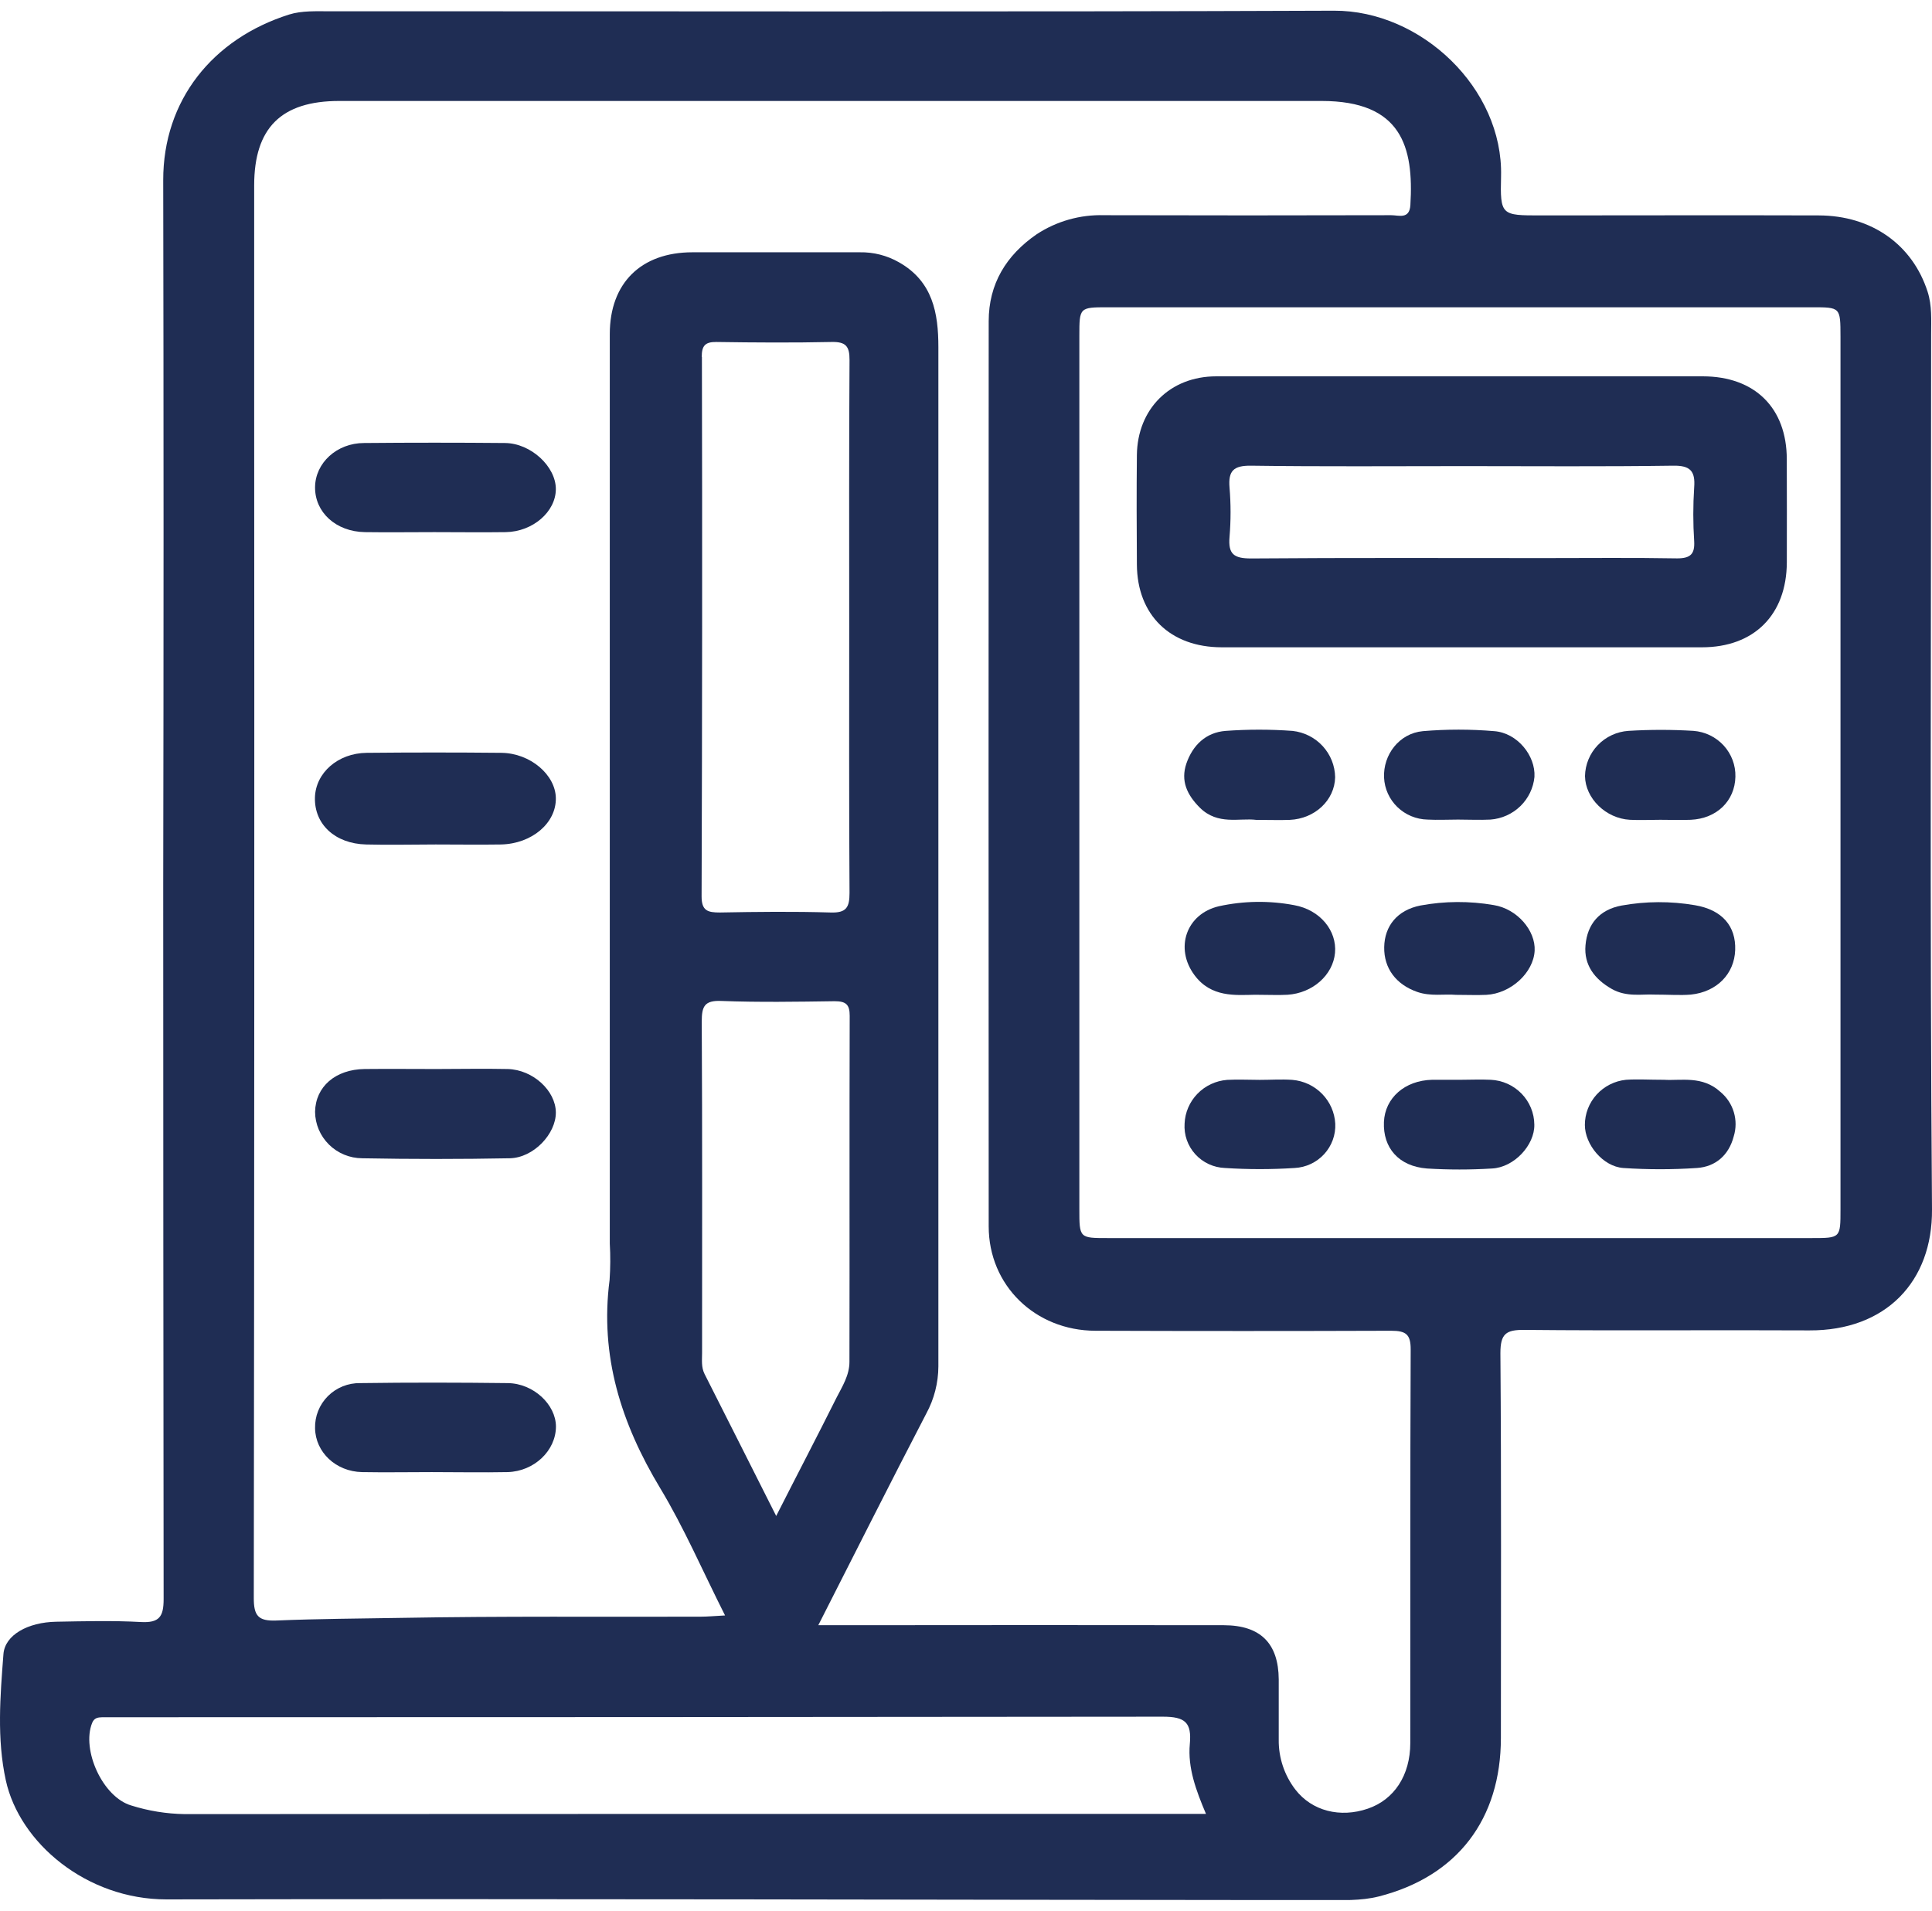
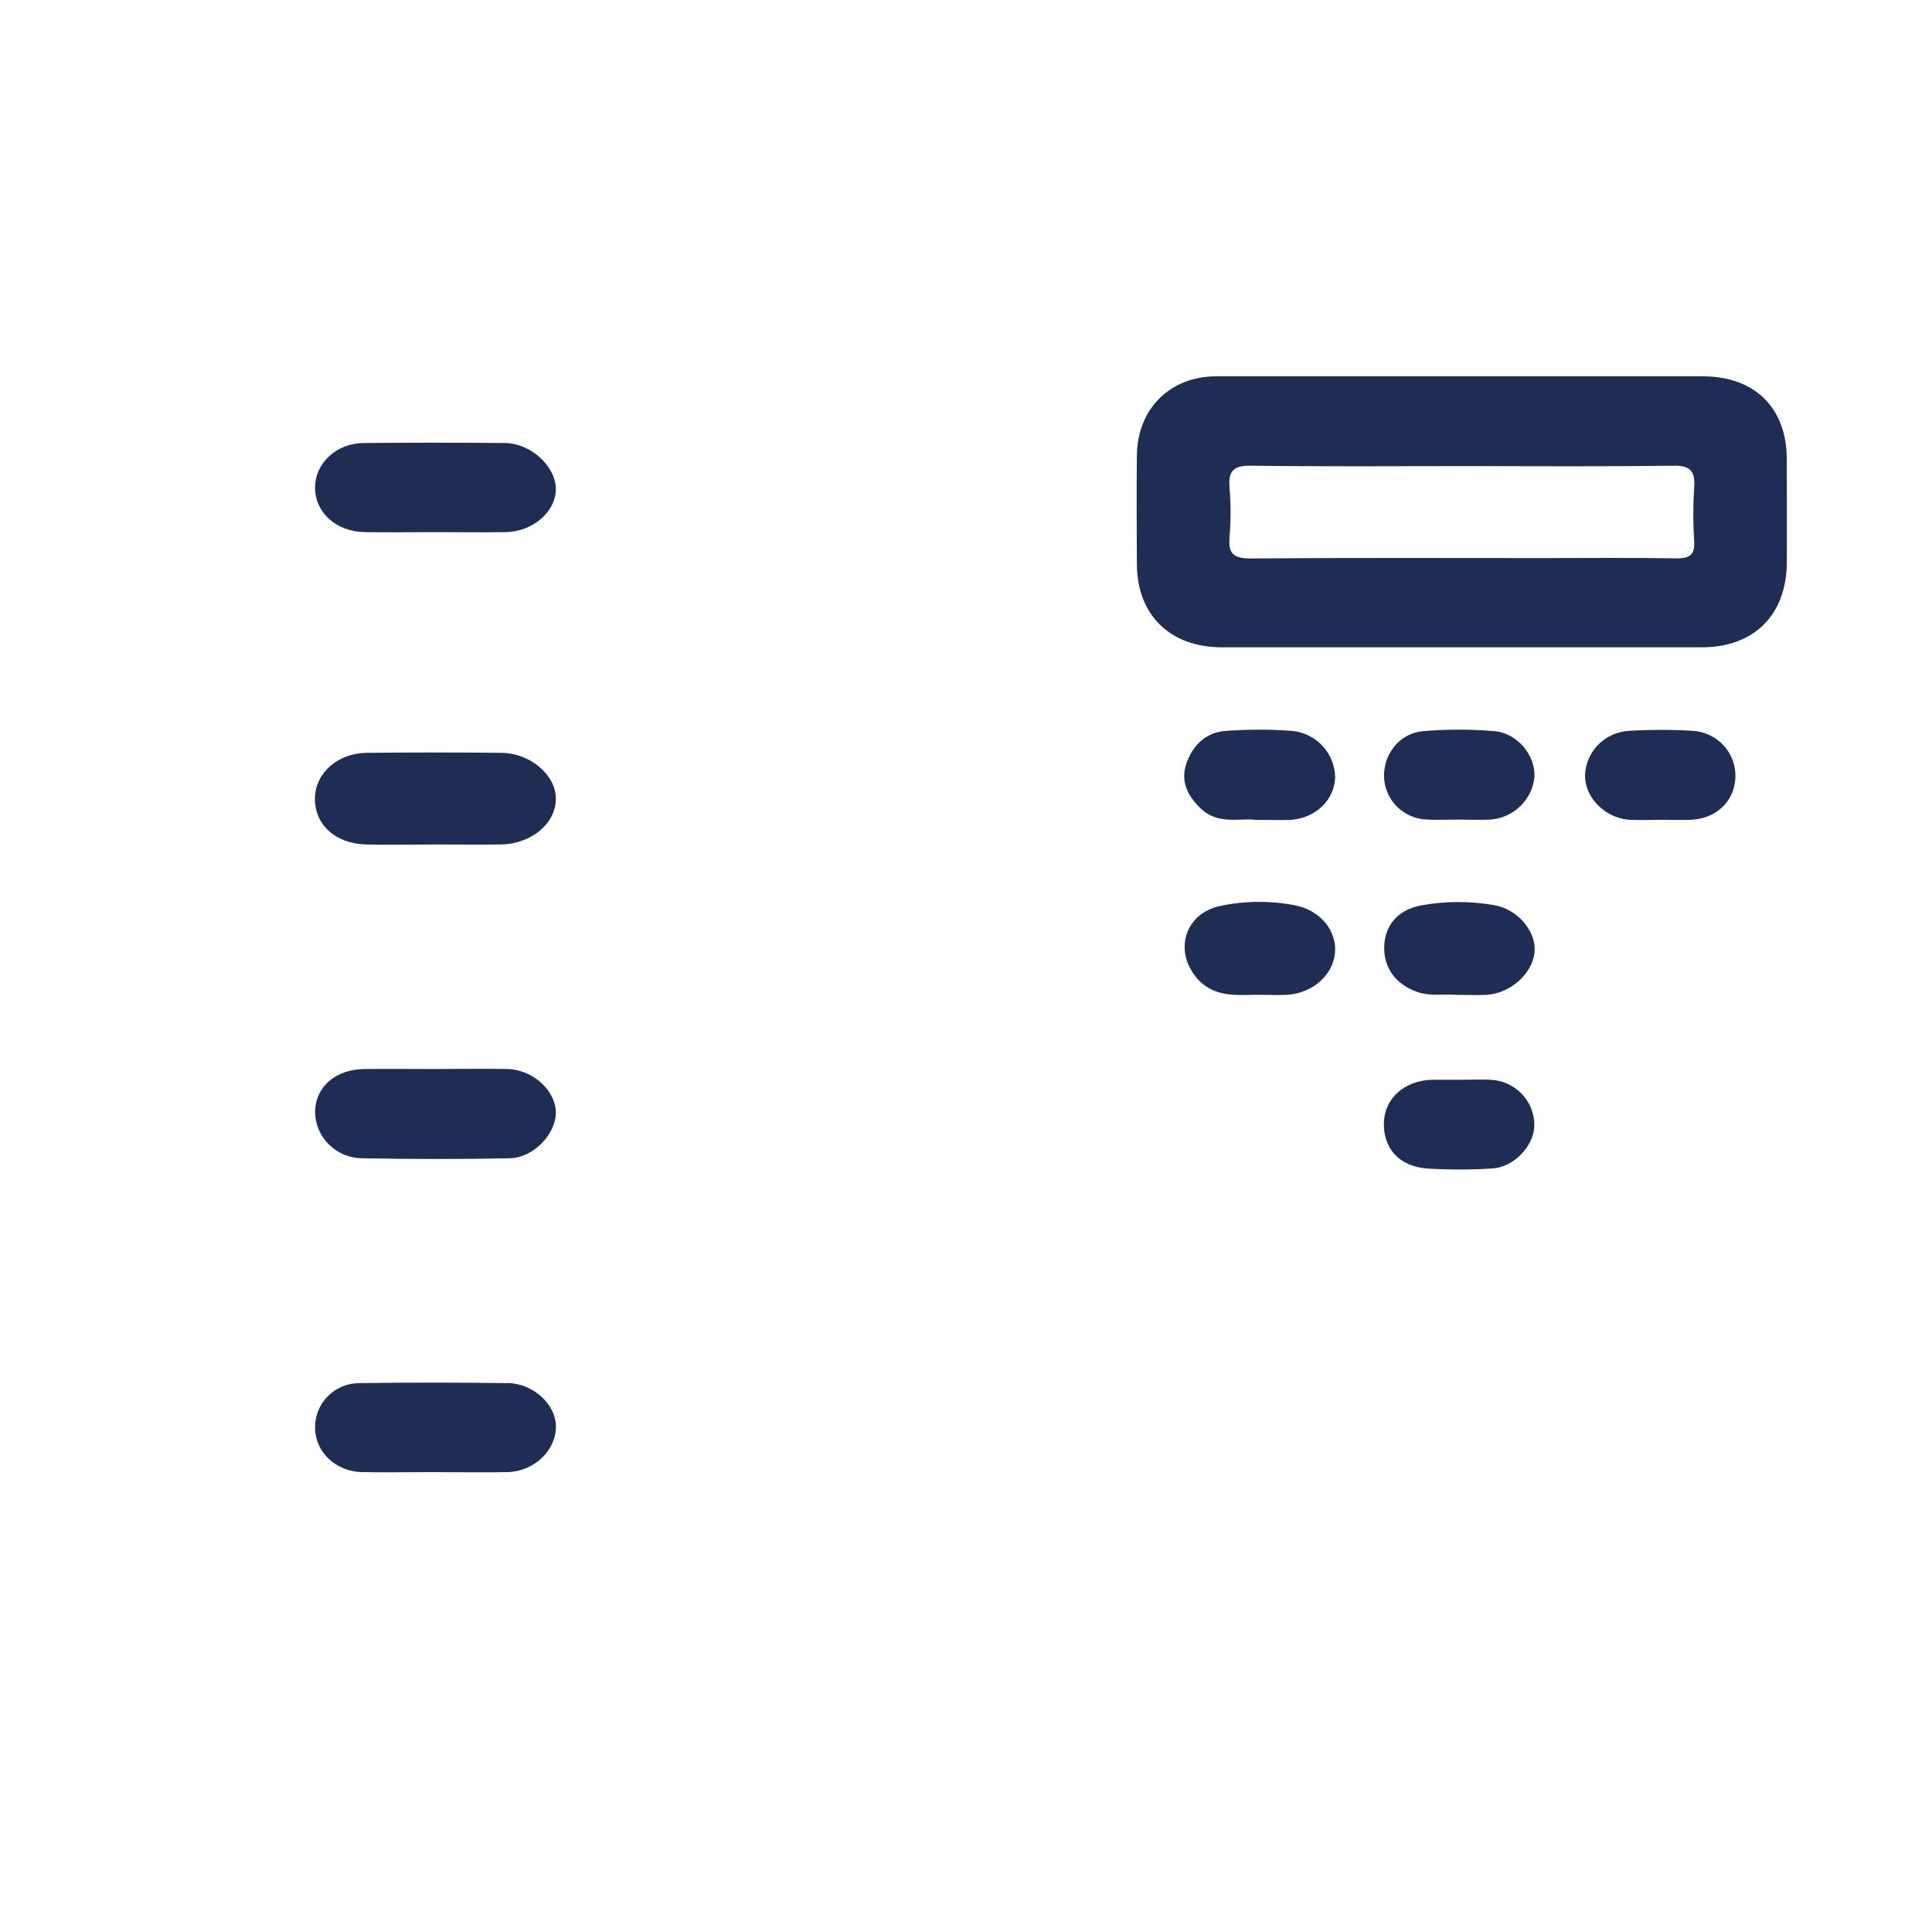
<svg xmlns="http://www.w3.org/2000/svg" width="91" height="90" viewBox="0 0 91 90" fill="none">
  <g clip-path="url(#clip0_459_480)">
-     <path d="M90.959 15.747C90.959 15.076 91.006 14.405 90.793 13.74C90.082 11.531 88.167 10.155 85.671 10.147C81.304 10.133 76.936 10.147 72.56 10.147C70.716 10.147 70.655 10.147 70.702 8.301C70.805 4.164 66.939 0.488 62.835 0.504C47.077 0.567 31.313 0.524 15.551 0.532C14.904 0.532 14.22 0.496 13.619 0.684C10.018 1.823 7.682 4.719 7.688 8.491C7.709 19.564 7.709 30.635 7.688 41.706C7.688 52.914 7.695 64.121 7.707 75.327C7.707 76.154 7.502 76.452 6.638 76.405C5.312 76.332 3.974 76.367 2.647 76.391C1.319 76.415 0.229 77.011 0.162 77.919C0.01 79.897 -0.154 81.9 0.274 83.862C0.92 86.81 4.075 89.471 7.842 89.471C25.995 89.435 44.146 89.492 62.297 89.504C63.182 89.504 64.102 89.546 64.944 89.332C68.651 88.387 70.692 85.683 70.694 81.867C70.694 75.826 70.719 69.784 70.671 63.741C70.671 62.822 70.936 62.636 71.808 62.644C76.278 62.689 80.749 62.644 85.219 62.668C88.839 62.685 91.027 60.356 91 56.969C90.895 43.224 90.959 29.481 90.959 15.747ZM55.573 85.442C39.946 85.442 24.319 85.446 8.69 85.453C7.839 85.439 6.994 85.303 6.183 85.047C4.841 84.656 3.831 82.435 4.339 81.16C4.439 80.915 4.611 80.897 4.816 80.89C5.054 80.89 5.294 80.89 5.533 80.89C21.945 80.89 38.358 80.882 54.77 80.864C55.827 80.864 56.136 81.14 56.042 82.155C55.94 83.272 56.333 84.334 56.804 85.444L55.573 85.442ZM33.053 48.127C33.053 47.407 33.175 47.114 33.987 47.15C35.759 47.217 37.535 47.187 39.313 47.162C39.842 47.162 40.024 47.316 40.022 47.849C40.005 53.285 40.022 58.718 40.01 64.152C40.01 64.784 39.67 65.313 39.395 65.85C38.492 67.66 37.551 69.456 36.56 71.41C35.402 69.113 34.296 66.914 33.186 64.722C33.024 64.399 33.069 64.061 33.069 63.726C33.069 58.524 33.083 53.325 33.053 48.127ZM33.053 16.815C33.053 16.3 33.198 16.101 33.745 16.109C35.552 16.136 37.359 16.148 39.164 16.109C39.844 16.093 40.018 16.312 40.014 16.963C39.987 21.146 39.999 25.327 39.999 29.51C39.999 33.693 39.987 37.874 40.014 42.057C40.014 42.738 39.87 43.008 39.123 42.983C37.385 42.931 35.64 42.951 33.907 42.983C33.335 42.983 33.046 42.904 33.046 42.225C33.075 33.75 33.08 25.279 33.061 16.815H33.053ZM66.427 82.1C66.427 83.632 65.662 84.776 64.425 85.197C63.128 85.641 61.801 85.311 61.018 84.303C60.497 83.626 60.219 82.796 60.23 81.944C60.23 80.998 60.23 80.053 60.23 79.107C60.219 77.411 59.373 76.559 57.644 76.555C51.706 76.547 45.768 76.547 39.831 76.555H38.543C40.284 73.132 41.933 69.849 43.627 66.59C44 65.905 44.196 65.139 44.199 64.361C44.199 48.358 44.199 32.356 44.199 16.355C44.199 14.749 43.937 13.256 42.341 12.354C41.781 12.034 41.144 11.872 40.497 11.884C37.869 11.884 35.242 11.884 32.614 11.884C30.195 11.884 28.722 13.335 28.722 15.734C28.722 30.016 28.722 44.297 28.722 58.577C28.755 59.15 28.752 59.724 28.712 60.297C28.246 63.868 29.258 67.05 31.094 70.096C32.223 71.969 33.091 73.994 34.151 76.095C33.671 76.12 33.321 76.154 32.968 76.154C28.294 76.166 23.616 76.126 18.944 76.209C16.969 76.243 14.99 76.251 13.017 76.334C12.156 76.369 11.952 76.103 11.954 75.27C11.978 56.365 11.984 37.461 11.972 18.555C11.972 15.28 11.972 12.005 11.972 8.73C11.974 6.027 13.246 4.756 15.979 4.756C31.401 4.756 46.824 4.756 62.248 4.756C66.013 4.756 66.597 6.91 66.431 9.66C66.388 10.345 65.882 10.137 65.527 10.137C61.02 10.149 56.513 10.149 52.006 10.137C50.876 10.104 49.764 10.419 48.823 11.039C47.389 12.028 46.569 13.379 46.569 15.128C46.561 29.342 46.561 43.555 46.569 57.768C46.569 60.548 48.757 62.675 51.59 62.685C56.234 62.701 60.878 62.701 65.521 62.685C66.22 62.685 66.449 62.849 66.445 63.574C66.418 69.744 66.435 75.923 66.427 82.1ZM86.69 56.969C86.69 58.317 86.69 58.319 85.338 58.319H52.172C50.841 58.319 50.839 58.319 50.839 56.949C50.839 43.245 50.839 29.54 50.839 15.834C50.839 14.478 50.839 14.474 52.189 14.474H85.354C86.686 14.474 86.688 14.474 86.69 15.854V56.959V56.969Z" fill="#1F2D54" />
    <path d="M23.621 35.462C21.506 35.441 19.39 35.441 17.27 35.462C15.91 35.477 14.865 36.407 14.834 37.57C14.801 38.825 15.781 39.743 17.243 39.779C18.335 39.808 19.427 39.779 20.521 39.779C21.545 39.779 22.57 39.795 23.594 39.779C25.055 39.749 26.202 38.766 26.181 37.592C26.163 36.494 24.977 35.479 23.621 35.462Z" fill="#1F2D54" />
    <path d="M23.922 65.151C21.605 65.123 19.286 65.119 16.969 65.151C16.686 65.146 16.405 65.198 16.143 65.303C15.882 65.409 15.644 65.565 15.445 65.764C15.246 65.963 15.09 66.199 14.986 66.46C14.882 66.72 14.832 66.998 14.84 67.277C14.857 68.404 15.819 69.318 17.053 69.343C18.143 69.363 19.235 69.343 20.331 69.343C21.523 69.343 22.717 69.367 23.91 69.343C25.165 69.308 26.183 68.329 26.186 67.198C26.183 66.165 25.133 65.168 23.922 65.151Z" fill="#1F2D54" />
    <path d="M17.19 25.066C18.278 25.082 19.366 25.066 20.456 25.066C21.578 25.066 22.709 25.082 23.823 25.066C25.102 25.045 26.179 24.101 26.181 23.039C26.183 21.977 25.006 20.878 23.785 20.868C21.575 20.848 19.364 20.848 17.151 20.868C15.861 20.868 14.852 21.807 14.84 22.944C14.826 24.129 15.819 25.045 17.19 25.066Z" fill="#1F2D54" />
    <path d="M23.916 50.356C22.793 50.332 21.662 50.356 20.546 50.356C19.429 50.356 18.292 50.344 17.176 50.356C15.795 50.373 14.861 51.19 14.84 52.371C14.845 52.952 15.081 53.507 15.497 53.917C15.913 54.327 16.476 54.558 17.063 54.56C19.385 54.604 21.7 54.604 24.008 54.56C25.131 54.54 26.192 53.409 26.181 52.395C26.171 51.382 25.11 50.389 23.916 50.356Z" fill="#1F2D54" />
-     <path d="M76.381 42.655C75.332 42.848 74.763 43.531 74.679 44.53C74.599 45.448 75.099 46.117 75.908 46.579C76.61 46.984 77.368 46.818 77.905 46.85C78.62 46.85 79.134 46.893 79.642 46.85C80.872 46.723 81.691 45.87 81.73 44.751C81.769 43.632 81.126 42.858 79.833 42.639C78.69 42.444 77.522 42.449 76.381 42.655Z" fill="#1F2D54" />
    <path d="M66.75 46.723C67.388 46.946 68.033 46.814 68.574 46.862C69.115 46.862 69.559 46.883 70.008 46.862C71.163 46.802 72.228 45.821 72.284 44.785C72.333 43.837 71.464 42.811 70.354 42.633C69.213 42.436 68.046 42.443 66.908 42.653C65.816 42.868 65.214 43.616 65.198 44.617C65.181 45.618 65.761 46.376 66.75 46.723Z" fill="#1F2D54" />
    <path d="M60.957 42.637C59.784 42.415 58.578 42.433 57.413 42.688C55.872 43.048 55.321 44.663 56.259 45.93C57.044 46.994 58.197 46.875 59.107 46.858C59.761 46.858 60.205 46.883 60.645 46.858C61.832 46.781 62.786 45.926 62.881 44.884C62.975 43.843 62.184 42.858 60.957 42.637Z" fill="#1F2D54" />
-     <path d="M60.871 50.867C60.361 50.831 59.847 50.867 59.337 50.867C58.826 50.867 58.312 50.839 57.802 50.867C57.27 50.908 56.772 51.14 56.403 51.52C56.033 51.9 55.817 52.401 55.796 52.928C55.779 53.19 55.814 53.453 55.901 53.701C55.988 53.948 56.124 54.176 56.301 54.371C56.479 54.566 56.694 54.724 56.934 54.835C57.174 54.946 57.435 55.008 57.7 55.018C58.791 55.089 59.886 55.089 60.977 55.018C61.511 54.991 62.011 54.756 62.37 54.365C62.729 53.974 62.917 53.458 62.893 52.931C62.864 52.403 62.644 51.904 62.272 51.525C61.9 51.145 61.403 50.912 60.871 50.867Z" fill="#1F2D54" />
    <path d="M70.215 50.863C69.739 50.839 69.262 50.863 68.781 50.863C68.338 50.863 67.896 50.863 67.453 50.863C66.169 50.894 65.234 51.717 65.185 52.851C65.134 54.067 65.878 54.939 67.213 55.042C68.232 55.105 69.253 55.105 70.272 55.042C71.315 54.994 72.29 53.94 72.269 52.973C72.264 52.428 72.048 51.906 71.666 51.514C71.284 51.121 70.765 50.889 70.215 50.863Z" fill="#1F2D54" />
-     <path d="M78.378 50.863C77.676 50.863 77.129 50.827 76.588 50.863C76.056 50.917 75.563 51.165 75.205 51.558C74.847 51.952 74.649 52.462 74.65 52.991C74.65 53.909 75.496 54.947 76.457 55.018C77.612 55.096 78.77 55.096 79.925 55.018C80.82 54.959 81.435 54.398 81.66 53.532C81.776 53.16 81.778 52.763 81.666 52.389C81.555 52.016 81.335 51.683 81.033 51.433C80.187 50.659 79.186 50.912 78.378 50.863Z" fill="#1F2D54" />
    <path d="M59.17 38.62C59.795 38.62 60.273 38.638 60.746 38.62C61.938 38.569 62.864 37.69 62.887 36.612C62.879 36.069 62.67 35.547 62.301 35.145C61.932 34.743 61.427 34.489 60.881 34.429C59.83 34.352 58.775 34.352 57.724 34.429C56.798 34.502 56.178 35.102 55.88 35.967C55.606 36.778 55.903 37.434 56.516 38.047C57.362 38.883 58.371 38.521 59.17 38.62Z" fill="#1F2D54" />
    <path d="M70.383 34.441C69.263 34.346 68.138 34.346 67.019 34.441C65.904 34.544 65.142 35.554 65.191 36.63C65.216 37.155 65.441 37.651 65.821 38.018C66.202 38.385 66.709 38.595 67.24 38.606C67.715 38.632 68.193 38.606 68.674 38.606C69.184 38.606 69.698 38.632 70.204 38.606C70.734 38.566 71.232 38.342 71.611 37.974C71.99 37.606 72.225 37.118 72.275 36.595C72.331 35.594 71.468 34.524 70.383 34.441Z" fill="#1F2D54" />
    <path d="M76.768 38.616C77.243 38.64 77.721 38.616 78.202 38.616C78.684 38.616 79.157 38.634 79.636 38.616C80.865 38.561 81.714 37.726 81.74 36.589C81.754 36.047 81.556 35.52 81.188 35.117C80.82 34.715 80.31 34.468 79.763 34.427C78.745 34.365 77.723 34.365 76.705 34.427C76.155 34.463 75.64 34.703 75.26 35.098C74.881 35.492 74.665 36.014 74.656 36.559C74.672 37.607 75.635 38.553 76.768 38.616Z" fill="#1F2D54" />
    <path d="M84.16 21.636C84.16 19.216 82.656 17.731 80.21 17.727C76.424 17.727 72.638 17.727 68.852 17.727C64.997 17.727 61.143 17.727 57.288 17.727C55.108 17.727 53.576 19.263 53.549 21.432C53.531 23.152 53.537 24.877 53.549 26.596C53.565 28.973 55.118 30.489 57.546 30.491C65.085 30.491 72.624 30.491 80.163 30.491C82.621 30.491 84.151 28.959 84.162 26.49C84.166 24.874 84.165 23.256 84.16 21.636ZM79.798 22.96C79.743 23.803 79.743 24.648 79.798 25.491C79.833 26.099 79.624 26.302 78.993 26.302C76.912 26.265 74.83 26.288 72.749 26.288C68.141 26.288 63.53 26.269 58.927 26.306C58.117 26.306 57.843 26.103 57.913 25.292C57.977 24.518 57.977 23.74 57.913 22.966C57.847 22.181 58.099 21.926 58.925 21.936C62.268 21.983 65.613 21.956 68.963 21.956C72.241 21.956 75.519 21.983 78.796 21.936C79.612 21.92 79.858 22.186 79.798 22.96Z" fill="#1F2D54" />
  </g>
  <defs>
    <clipPath id="clip0_459_480">
      <rect width="91" height="89" fill="white" transform="translate(0 0.5)" />
    </clipPath>
  </defs>
</svg>